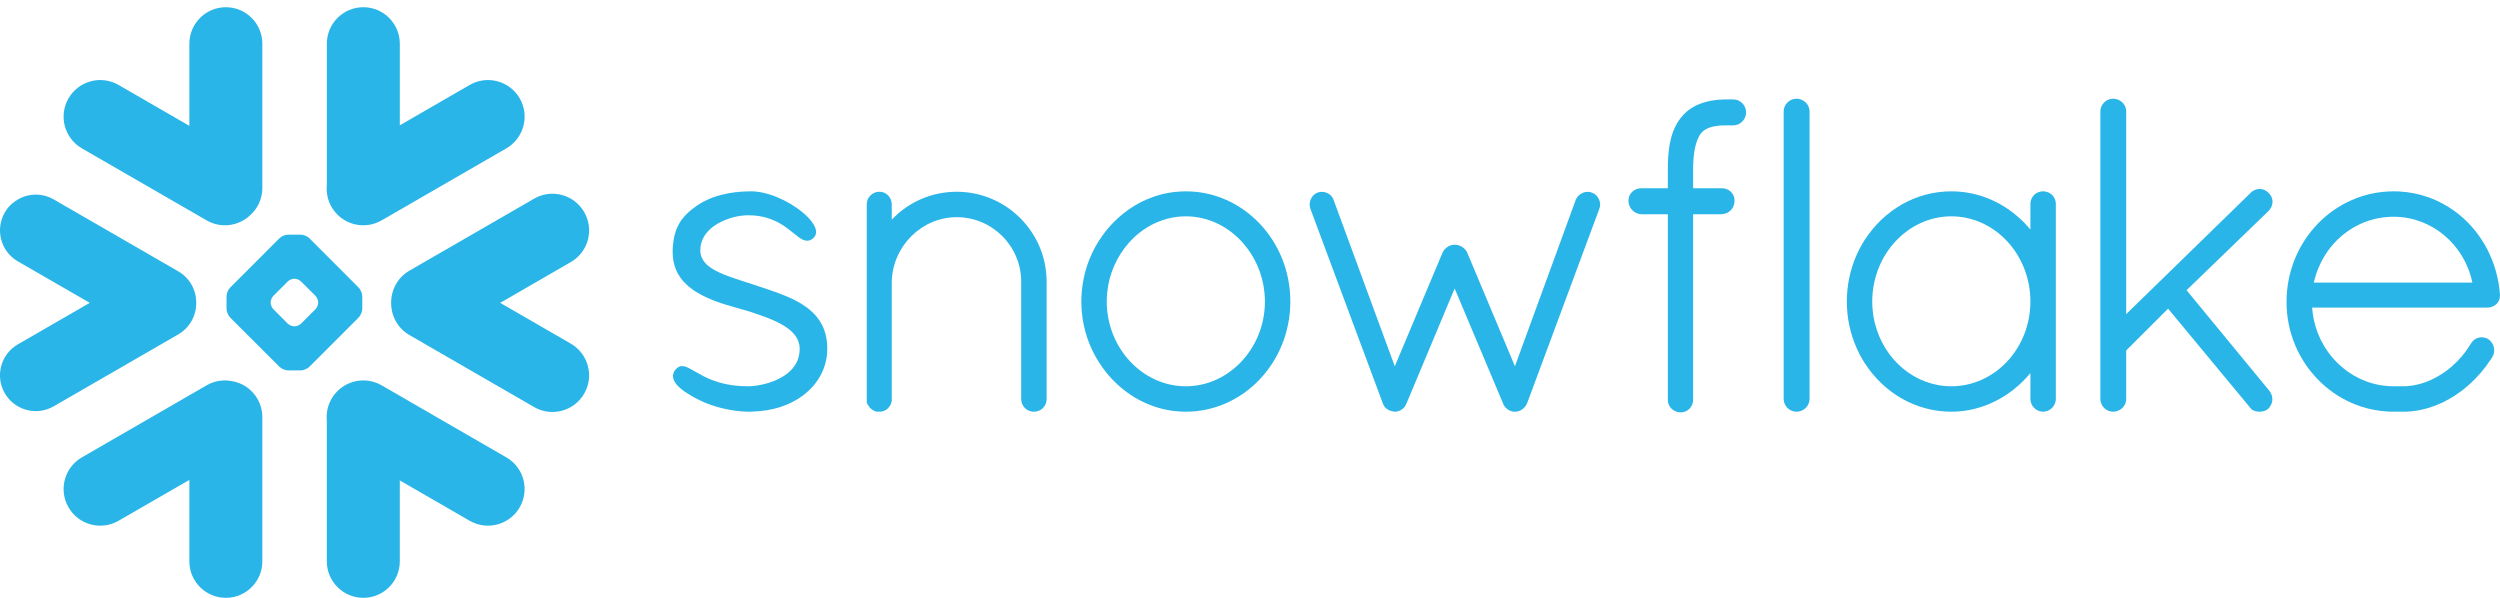
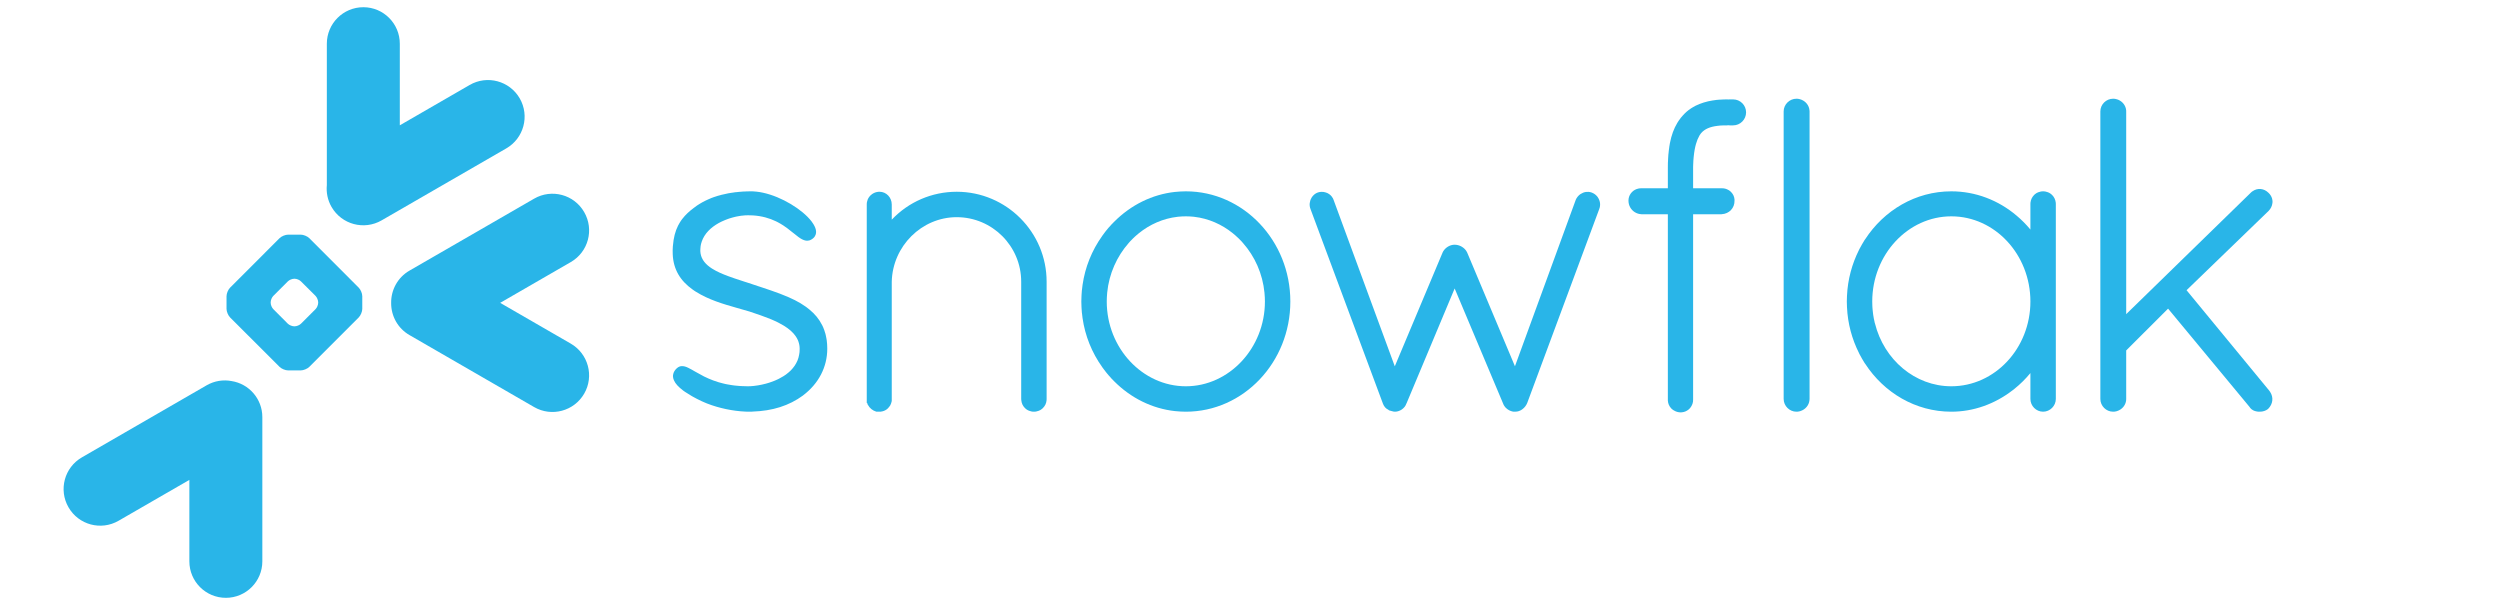
<svg xmlns="http://www.w3.org/2000/svg" width="184" height="44" viewBox="0 0 184 44" fill="none">
  <g clip-path="url(#clip0_1975_1982)">
-     <path d="M37.261 33.66L28.086 28.359C26.797 27.617 25.148 28.058 24.402 29.348C24.113 29.855 24 30.414 24.054 30.957V41.316C24.054 42.797 25.258 44 26.742 44C28.222 44 29.425 42.797 29.425 41.316V35.359L34.566 38.328C35.855 39.074 37.508 38.629 38.25 37.34C38.996 36.051 38.554 34.402 37.261 33.66Z" fill="#29B5E8" />
-     <path d="M14.441 22.301C14.457 21.344 13.953 20.453 13.125 19.973L3.949 14.676C3.551 14.445 3.094 14.324 2.637 14.324C1.695 14.324 0.82 14.828 0.352 15.641C-0.375 16.898 0.059 18.512 1.316 19.238L6.606 22.289L1.316 25.344C0.707 25.695 0.27 26.262 0.09 26.941C-0.094 27.621 7.43866e-05 28.332 0.352 28.941C0.82 29.754 1.695 30.258 2.633 30.258C3.094 30.258 3.551 30.137 3.949 29.906L13.125 24.609C13.945 24.133 14.449 23.25 14.441 22.301Z" fill="#29B5E8" />
-     <path d="M6.031 10.922L15.207 16.219C16.277 16.84 17.597 16.637 18.441 15.812C18.976 15.32 19.308 14.617 19.308 13.836V3.219C19.308 1.734 18.105 0.531 16.625 0.531C15.14 0.531 13.937 1.734 13.937 3.219V9.262L8.726 6.254C7.437 5.508 5.789 5.949 5.043 7.238C4.296 8.527 4.742 10.176 6.031 10.922Z" fill="#29B5E8" />
    <path d="M26.664 22.73C26.664 22.934 26.547 23.215 26.402 23.363L22.766 27C22.621 27.145 22.336 27.262 22.133 27.262H21.207C21.004 27.262 20.719 27.145 20.574 27L16.934 23.363C16.789 23.215 16.672 22.934 16.672 22.73V21.805C16.672 21.598 16.789 21.316 16.934 21.172L20.574 17.531C20.719 17.387 21.004 17.27 21.207 17.27H22.133C22.336 17.27 22.621 17.387 22.766 17.531L26.402 21.172C26.547 21.316 26.664 21.598 26.664 21.805V22.73ZM23.418 22.285V22.246C23.418 22.098 23.332 21.891 23.227 21.781L22.152 20.711C22.047 20.602 21.84 20.516 21.688 20.516H21.648C21.5 20.516 21.293 20.602 21.184 20.711L20.113 21.781C20.008 21.887 19.922 22.094 19.922 22.246V22.285C19.922 22.438 20.008 22.645 20.113 22.75L21.184 23.824C21.293 23.93 21.5 24.016 21.648 24.016H21.688C21.84 24.016 22.047 23.93 22.152 23.824L23.227 22.75C23.332 22.645 23.418 22.438 23.418 22.285Z" fill="#29B5E8" />
    <path d="M28.087 16.219L37.262 10.922C38.551 10.18 38.997 8.527 38.251 7.238C37.504 5.949 35.856 5.508 34.567 6.254L29.426 9.223V3.219C29.426 1.734 28.223 0.531 26.743 0.531C25.258 0.531 24.055 1.734 24.055 3.219V13.625C24.004 14.164 24.11 14.727 24.403 15.234C25.149 16.523 26.797 16.965 28.087 16.219Z" fill="#29B5E8" />
    <path d="M17.047 28.047C16.437 27.929 15.785 28.027 15.207 28.359L6.031 33.66C4.742 34.402 4.296 36.05 5.043 37.34C5.789 38.633 7.437 39.074 8.726 38.328L13.937 35.32V41.316C13.937 42.797 15.14 44 16.625 44C18.105 44 19.308 42.797 19.308 41.316V30.699C19.308 29.359 18.328 28.25 17.047 28.047Z" fill="#29B5E8" />
    <path d="M42.996 15.61C42.254 14.317 40.602 13.875 39.313 14.621L30.137 19.918C29.258 20.426 28.774 21.356 28.789 22.301C28.782 23.243 29.266 24.161 30.137 24.661L39.313 29.961C40.602 30.704 42.25 30.262 42.996 28.973C43.743 27.684 43.297 26.036 42.008 25.29L36.813 22.29L42.008 19.29C43.301 18.547 43.743 16.899 42.996 15.61Z" fill="#29B5E8" />
-     <path d="M183.996 21.668V21.672V21.77C183.996 22.27 183.578 22.641 183.062 22.641H170.172C170.195 22.945 170.234 23.242 170.297 23.535C170.895 26.328 173.285 28.406 176.125 28.43C176.133 28.43 176.277 28.43 176.5 28.43C176.535 28.43 176.57 28.43 176.605 28.43H176.875C176.934 28.43 176.992 28.43 177.055 28.426C177.109 28.426 177.164 28.422 177.219 28.418C177.223 28.418 177.227 28.418 177.23 28.414C178.172 28.34 179.121 27.961 179.969 27.352C179.969 27.352 179.969 27.352 179.973 27.352C180.016 27.32 180.062 27.285 180.105 27.25C180.113 27.246 180.121 27.238 180.133 27.23C180.168 27.203 180.207 27.172 180.246 27.141C180.262 27.129 180.273 27.117 180.289 27.105C180.32 27.082 180.352 27.055 180.383 27.027C180.402 27.012 180.426 26.992 180.445 26.977C180.469 26.953 180.492 26.93 180.52 26.91C180.543 26.887 180.57 26.863 180.594 26.84C180.613 26.824 180.633 26.805 180.652 26.785C180.684 26.758 180.711 26.73 180.742 26.703C180.758 26.688 180.773 26.668 180.789 26.652C180.82 26.621 180.852 26.59 180.883 26.559C180.898 26.543 180.91 26.531 180.926 26.516C180.957 26.48 180.988 26.445 181.02 26.41C181.035 26.398 181.047 26.383 181.059 26.367C181.094 26.332 181.125 26.297 181.156 26.262C181.168 26.246 181.184 26.23 181.195 26.215C181.227 26.176 181.254 26.141 181.285 26.105C181.301 26.086 181.316 26.066 181.332 26.047C181.359 26.012 181.387 25.98 181.41 25.949C181.434 25.918 181.453 25.891 181.473 25.863C181.492 25.836 181.512 25.812 181.531 25.785C181.562 25.742 181.594 25.699 181.621 25.656C181.633 25.641 181.641 25.629 181.648 25.617C181.727 25.504 181.801 25.387 181.875 25.266C181.875 25.266 181.875 25.262 181.879 25.258C181.895 25.23 181.914 25.207 181.934 25.18C181.941 25.168 181.949 25.156 181.961 25.148C181.973 25.129 181.988 25.117 182 25.102C182.012 25.09 182.023 25.078 182.035 25.066C182.051 25.055 182.062 25.043 182.078 25.031C182.09 25.02 182.102 25.008 182.117 25C182.137 24.984 182.16 24.969 182.184 24.957C182.199 24.945 182.219 24.934 182.234 24.926C182.254 24.918 182.27 24.91 182.285 24.902C182.301 24.895 182.316 24.891 182.328 24.883C182.352 24.875 182.371 24.871 182.395 24.863C182.406 24.859 182.414 24.855 182.426 24.852C182.5 24.836 182.578 24.824 182.652 24.824C182.734 24.824 182.82 24.836 182.898 24.859C182.902 24.859 182.902 24.859 182.906 24.859C182.938 24.871 182.973 24.879 183.004 24.895C183.012 24.898 183.02 24.898 183.027 24.902C183.062 24.918 183.094 24.934 183.125 24.953L183.141 24.961C183.57 25.273 183.703 25.82 183.441 26.27L183.438 26.273C183.406 26.324 183.375 26.375 183.344 26.422C183.336 26.434 183.328 26.445 183.32 26.457C182.406 27.848 181.164 28.957 179.777 29.621C179.746 29.633 179.719 29.648 179.688 29.664C179.684 29.664 179.676 29.668 179.672 29.668C179.031 29.965 178.344 30.172 177.609 30.258C177.594 30.258 177.578 30.262 177.562 30.262C177.5 30.27 177.438 30.277 177.375 30.281C177.34 30.281 177.305 30.285 177.266 30.289C177.223 30.289 177.176 30.293 177.133 30.297C177.047 30.297 176.961 30.301 176.875 30.301C176.863 30.301 176.539 30.301 176.32 30.301C176.195 30.301 176.125 30.301 176.117 30.301C171.781 30.27 168.289 26.652 168.289 22.223C168.289 17.719 171.805 14.082 176.176 14.082C176.305 14.082 176.434 14.086 176.562 14.09C178.086 14.168 179.492 14.688 180.66 15.539C180.664 15.543 180.668 15.547 180.672 15.547C180.738 15.594 180.801 15.645 180.863 15.691C180.895 15.719 180.93 15.746 180.965 15.773C180.996 15.797 181.027 15.824 181.059 15.848C182.703 17.219 183.812 19.277 183.996 21.66V21.668ZM170.297 20.801H181.965C181.387 17.988 178.969 15.953 176.176 15.953C173.332 15.953 170.934 17.949 170.297 20.801Z" fill="#29B5E8" />
    <path d="M151.039 14.355C151.184 14.5 151.281 14.695 151.305 14.922C151.305 14.953 151.309 14.984 151.309 15.016V29.363C151.309 29.875 150.879 30.301 150.371 30.301C149.863 30.301 149.438 29.875 149.438 29.363V27.457C149.082 27.887 148.691 28.277 148.266 28.617C148.254 28.629 148.242 28.637 148.23 28.648C148.191 28.68 148.148 28.711 148.109 28.738C146.82 29.73 145.254 30.301 143.617 30.301C140.98 30.301 138.66 28.898 137.277 26.773C137.266 26.758 137.25 26.738 137.238 26.723C137.199 26.656 137.16 26.59 137.117 26.52C137.09 26.477 137.066 26.434 137.039 26.391C137.012 26.348 136.988 26.301 136.965 26.254C136.926 26.188 136.887 26.117 136.852 26.051C136.84 26.027 136.832 26.004 136.82 25.98C136.309 24.965 135.992 23.82 135.938 22.605C135.93 22.469 135.926 22.332 135.926 22.191C135.926 22.051 135.93 21.914 135.938 21.777C135.992 20.562 136.309 19.418 136.82 18.398C136.832 18.379 136.84 18.355 136.852 18.332C136.887 18.266 136.926 18.195 136.965 18.129C136.988 18.082 137.012 18.035 137.039 17.992C137.063 17.949 137.09 17.906 137.117 17.863C137.156 17.797 137.199 17.727 137.238 17.66C137.25 17.645 137.266 17.625 137.277 17.609C138.66 15.484 140.98 14.082 143.617 14.082C145.398 14.082 147.082 14.734 148.422 15.871C148.789 16.18 149.129 16.52 149.438 16.895V15.016C149.438 14.984 149.438 14.953 149.441 14.922C149.465 14.695 149.563 14.5 149.707 14.355C149.707 14.355 149.707 14.355 149.707 14.352C149.723 14.336 149.742 14.324 149.758 14.309C149.762 14.305 149.77 14.297 149.773 14.293C149.785 14.281 149.801 14.273 149.812 14.266C149.824 14.258 149.836 14.246 149.848 14.238C149.855 14.234 149.863 14.23 149.871 14.223C149.891 14.215 149.906 14.203 149.926 14.191C149.93 14.191 149.934 14.188 149.938 14.188C149.961 14.176 149.984 14.164 150.008 14.152C150.008 14.152 150.008 14.152 150.012 14.152C150.066 14.129 150.125 14.113 150.184 14.102C150.187 14.102 150.195 14.098 150.199 14.098C150.223 14.094 150.25 14.09 150.277 14.086C150.309 14.086 150.34 14.082 150.371 14.082C150.406 14.082 150.438 14.086 150.469 14.086C150.496 14.09 150.52 14.094 150.547 14.098C150.551 14.098 150.555 14.102 150.562 14.102C150.621 14.113 150.68 14.129 150.734 14.152H150.738C150.762 14.164 150.785 14.176 150.805 14.188C150.812 14.188 150.816 14.191 150.82 14.191C150.836 14.203 150.855 14.215 150.871 14.223C150.879 14.23 150.891 14.234 150.898 14.238C150.91 14.246 150.922 14.258 150.934 14.266C150.945 14.273 150.957 14.281 150.969 14.293C150.977 14.297 150.98 14.305 150.988 14.309C151.004 14.324 151.023 14.336 151.035 14.352C151.039 14.355 151.039 14.355 151.039 14.355ZM143.617 28.43C146.824 28.43 149.438 25.633 149.438 22.191C149.438 18.734 146.824 15.922 143.617 15.922C140.434 15.922 137.797 18.73 137.797 22.191C137.797 22.301 137.801 22.406 137.805 22.512C137.805 22.559 137.812 22.602 137.812 22.645C137.816 22.707 137.82 22.77 137.828 22.828C137.832 22.879 137.84 22.926 137.844 22.973C137.852 23.027 137.855 23.086 137.863 23.141C137.871 23.184 137.879 23.223 137.883 23.262C137.895 23.324 137.902 23.387 137.914 23.449C137.922 23.48 137.93 23.508 137.934 23.535C137.949 23.609 137.965 23.68 137.98 23.754C137.984 23.77 137.988 23.785 137.996 23.801C138.66 26.473 140.941 28.43 143.617 28.43Z" fill="#29B5E8" />
    <path d="M127.559 7.316H127.305C127.273 7.316 127.238 7.316 127.207 7.32C127.172 7.316 127.141 7.316 127.105 7.316C127.016 7.316 126.926 7.316 126.836 7.32C126.82 7.32 126.801 7.324 126.785 7.324C126.715 7.324 126.645 7.328 126.574 7.336C126.562 7.336 126.547 7.336 126.535 7.336C126.461 7.344 126.391 7.348 126.32 7.355C126.313 7.359 126.305 7.359 126.297 7.359C126.219 7.371 126.145 7.379 126.074 7.391C126.07 7.391 126.066 7.391 126.066 7.391C125.594 7.465 125.168 7.598 124.789 7.785C124.789 7.789 124.785 7.789 124.781 7.789C124.727 7.82 124.668 7.852 124.613 7.883C124.602 7.887 124.594 7.895 124.582 7.902C124.535 7.93 124.488 7.957 124.441 7.988C124.422 8 124.406 8.016 124.391 8.027C124.352 8.051 124.316 8.078 124.277 8.105C124.25 8.129 124.223 8.152 124.195 8.172C124.172 8.191 124.148 8.211 124.125 8.23C124.082 8.27 124.043 8.305 124.004 8.344C123.996 8.352 123.988 8.359 123.98 8.367C123.934 8.418 123.887 8.465 123.84 8.516C123.832 8.527 123.824 8.539 123.816 8.547C123.777 8.59 123.738 8.633 123.703 8.676C123.691 8.695 123.676 8.715 123.664 8.734C123.633 8.773 123.605 8.809 123.578 8.848C123.57 8.863 123.563 8.875 123.551 8.887C123.52 8.934 123.488 8.98 123.461 9.027C123.457 9.035 123.453 9.039 123.449 9.047C123.195 9.465 123.016 9.957 122.902 10.551C122.902 10.559 122.902 10.57 122.898 10.578C122.883 10.652 122.871 10.73 122.859 10.809C122.855 10.832 122.852 10.855 122.852 10.879C122.84 10.945 122.832 11.012 122.824 11.082C122.82 11.121 122.816 11.16 122.812 11.203C122.805 11.258 122.797 11.309 122.793 11.367C122.789 11.426 122.785 11.484 122.781 11.547C122.777 11.586 122.777 11.625 122.773 11.668C122.77 11.75 122.766 11.836 122.762 11.922C122.762 11.945 122.758 11.961 122.758 11.98C122.754 12.09 122.754 12.203 122.754 12.312V13.855H120.809C120.687 13.852 120.566 13.875 120.457 13.914C120.105 14.043 119.855 14.375 119.855 14.762C119.855 15.125 120.035 15.434 120.316 15.613C120.457 15.703 120.621 15.758 120.801 15.766H120.809V15.77H122.754V29.395C122.75 29.414 122.754 29.43 122.754 29.449C122.754 29.461 122.754 29.473 122.754 29.484C122.766 29.703 122.855 29.902 123 30.055L123.004 30.059C123.023 30.078 123.047 30.098 123.066 30.117C123.07 30.121 123.074 30.121 123.078 30.125C123.094 30.141 123.113 30.152 123.129 30.164C123.137 30.172 123.148 30.18 123.156 30.184C123.164 30.191 123.172 30.195 123.184 30.199C123.336 30.297 123.516 30.352 123.707 30.352C123.738 30.352 123.77 30.348 123.797 30.344C123.98 30.328 124.148 30.25 124.285 30.137L124.289 30.133C124.309 30.117 124.324 30.102 124.34 30.082C124.344 30.078 124.352 30.074 124.355 30.07C124.371 30.055 124.383 30.039 124.395 30.027C124.543 29.848 124.625 29.625 124.613 29.395V15.77H126.707V15.766H126.715C127.27 15.738 127.676 15.305 127.66 14.766C127.66 14.762 127.66 14.762 127.66 14.758C127.664 14.738 127.66 14.719 127.66 14.699C127.66 14.691 127.66 14.684 127.66 14.68C127.645 14.473 127.555 14.285 127.414 14.141C127.414 14.141 127.414 14.141 127.414 14.137C127.41 14.137 127.41 14.137 127.41 14.137C127.391 14.117 127.375 14.102 127.355 14.086C127.348 14.078 127.34 14.074 127.336 14.066C127.32 14.055 127.309 14.047 127.293 14.035C127.281 14.027 127.266 14.016 127.254 14.008C127.246 14.004 127.234 13.996 127.227 13.992C127.207 13.98 127.187 13.969 127.168 13.961C127.164 13.957 127.156 13.953 127.152 13.953C127.129 13.941 127.105 13.93 127.082 13.922C127.078 13.918 127.074 13.918 127.066 13.914C127.043 13.906 127.02 13.898 126.996 13.891C126.988 13.891 126.98 13.887 126.973 13.887C126.949 13.883 126.93 13.875 126.906 13.871C126.895 13.871 126.883 13.871 126.871 13.867C126.855 13.863 126.836 13.863 126.816 13.859C126.801 13.859 126.785 13.859 126.773 13.859C126.762 13.859 126.75 13.855 126.738 13.855C126.727 13.855 126.711 13.855 126.707 13.855H124.613V12.316C124.613 12.305 124.613 12.293 124.613 12.285C124.617 12.207 124.617 12.129 124.621 12.055C124.621 12.035 124.621 12.012 124.625 11.992C124.625 11.926 124.629 11.859 124.633 11.797C124.633 11.785 124.637 11.77 124.637 11.758C124.641 11.684 124.648 11.609 124.656 11.539C124.73 10.777 124.895 10.297 125.066 10.004C125.07 9.996 125.07 9.992 125.074 9.984C125.086 9.965 125.102 9.945 125.113 9.926C125.121 9.91 125.133 9.895 125.145 9.879C125.148 9.871 125.156 9.855 125.164 9.848C125.184 9.82 125.203 9.797 125.227 9.773C125.473 9.496 125.855 9.328 126.41 9.262C126.418 9.262 126.422 9.258 126.434 9.258C126.465 9.254 126.5 9.25 126.531 9.25C126.547 9.246 126.566 9.246 126.582 9.242C126.613 9.242 126.641 9.238 126.672 9.238C126.695 9.238 126.715 9.234 126.742 9.234C126.77 9.23 126.797 9.23 126.824 9.23C126.852 9.23 126.879 9.227 126.906 9.227C126.934 9.227 126.961 9.227 126.988 9.227C127.027 9.227 127.066 9.227 127.105 9.227H127.109C127.141 9.227 127.168 9.223 127.199 9.219C127.234 9.223 127.27 9.227 127.305 9.227H127.559C128.082 9.227 128.512 8.797 128.512 8.27C128.512 7.742 128.082 7.316 127.559 7.316Z" fill="#29B5E8" />
    <path d="M132.598 7.344C132.598 7.344 132.594 7.34 132.59 7.34C132.57 7.332 132.555 7.324 132.531 7.32C132.523 7.316 132.512 7.312 132.5 7.309C132.484 7.305 132.469 7.301 132.453 7.297C132.438 7.293 132.422 7.285 132.41 7.285C132.391 7.281 132.375 7.277 132.355 7.277C132.34 7.273 132.328 7.273 132.312 7.27C132.281 7.266 132.246 7.266 132.215 7.266C131.707 7.266 131.277 7.691 131.277 8.199V29.363C131.277 29.875 131.707 30.301 132.215 30.301C132.246 30.301 132.281 30.301 132.312 30.297C132.316 30.297 132.324 30.293 132.328 30.293C132.355 30.289 132.383 30.285 132.41 30.281C132.414 30.281 132.422 30.277 132.43 30.277C132.453 30.27 132.477 30.266 132.5 30.258C132.504 30.258 132.508 30.258 132.512 30.254C132.871 30.141 133.137 29.836 133.176 29.461C133.18 29.43 133.184 29.398 133.184 29.363V8.199C133.184 8.168 133.18 8.137 133.176 8.105C133.141 7.762 132.914 7.477 132.598 7.344Z" fill="#29B5E8" />
    <path d="M60.875 25.32C60.867 25.266 60.867 25.215 60.859 25.164C60.855 25.125 60.852 25.09 60.848 25.055C60.84 25.012 60.836 24.973 60.828 24.93C60.82 24.891 60.812 24.852 60.805 24.809C60.801 24.777 60.793 24.742 60.785 24.711C60.773 24.664 60.766 24.621 60.754 24.574C60.746 24.551 60.738 24.523 60.73 24.5C60.719 24.449 60.703 24.402 60.684 24.355C60.68 24.336 60.672 24.316 60.668 24.301C60.648 24.246 60.629 24.195 60.605 24.141C60.602 24.133 60.598 24.121 60.594 24.109C60.566 24.055 60.543 23.996 60.516 23.941C60.512 23.938 60.512 23.934 60.508 23.93C60.285 23.48 59.969 23.105 59.582 22.789C59.582 22.785 59.582 22.785 59.578 22.785C59.523 22.742 59.469 22.695 59.41 22.652C59.41 22.652 59.406 22.648 59.402 22.645C59.398 22.645 59.395 22.641 59.391 22.637C59.355 22.613 59.32 22.586 59.289 22.562C58.809 22.223 58.277 21.953 57.504 21.656C57.492 21.652 57.48 21.648 57.469 21.645C57.457 21.637 57.441 21.633 57.43 21.625C56.992 21.461 56.539 21.305 56.074 21.152C56.074 21.152 56.074 21.152 56.07 21.152C56.07 21.152 56.066 21.152 56.066 21.148C56.059 21.148 56.051 21.145 56.039 21.141C55.996 21.125 55.949 21.109 55.887 21.09C55.855 21.082 55.832 21.074 55.809 21.066C55.652 21.012 55.492 20.961 55.332 20.906C55.219 20.867 55.098 20.828 54.953 20.781C54.914 20.77 54.82 20.738 54.742 20.715C54.738 20.715 54.738 20.711 54.734 20.711C54.688 20.695 54.641 20.68 54.59 20.664C54.199 20.539 53.879 20.43 53.605 20.328C53.16 20.164 52.754 19.988 52.422 19.777C52.414 19.773 52.406 19.77 52.402 19.766C51.949 19.477 51.637 19.121 51.562 18.656L51.559 18.652C51.555 18.621 51.551 18.586 51.551 18.555C51.547 18.547 51.547 18.543 51.547 18.539C51.543 18.5 51.543 18.465 51.543 18.426C51.543 18.371 51.547 18.316 51.551 18.266C51.551 18.25 51.551 18.238 51.555 18.227C51.559 18.184 51.562 18.145 51.566 18.105C51.57 18.094 51.57 18.082 51.574 18.07C51.582 18.027 51.59 17.988 51.598 17.945C51.602 17.941 51.602 17.934 51.605 17.926C51.617 17.879 51.629 17.836 51.645 17.793C51.645 17.789 51.645 17.789 51.645 17.789C51.848 17.184 52.328 16.734 52.895 16.418C52.934 16.398 52.973 16.379 53.008 16.359C53.047 16.34 53.082 16.32 53.117 16.305C53.176 16.277 53.234 16.25 53.293 16.227C53.328 16.211 53.359 16.195 53.395 16.184C53.457 16.16 53.52 16.137 53.582 16.113C53.613 16.102 53.648 16.09 53.684 16.078C53.746 16.059 53.805 16.039 53.867 16.023C53.906 16.012 53.941 16 53.98 15.992C54.039 15.977 54.098 15.965 54.152 15.949C54.191 15.941 54.23 15.934 54.27 15.926C54.332 15.914 54.391 15.902 54.445 15.895C54.48 15.891 54.512 15.887 54.547 15.879C54.613 15.871 54.684 15.863 54.754 15.859C54.77 15.855 54.785 15.855 54.805 15.852C54.891 15.848 54.977 15.844 55.059 15.844C55.156 15.844 55.254 15.848 55.348 15.852C55.363 15.852 55.379 15.852 55.391 15.852C56.082 15.895 56.641 16.062 57.102 16.285C57.137 16.301 57.172 16.32 57.207 16.336C57.227 16.348 57.246 16.359 57.266 16.367C57.309 16.391 57.352 16.414 57.398 16.441C57.406 16.445 57.414 16.449 57.422 16.453C57.469 16.48 57.516 16.512 57.562 16.539C57.566 16.543 57.57 16.543 57.57 16.543C57.621 16.574 57.672 16.609 57.723 16.641C57.723 16.645 57.727 16.645 57.727 16.648C57.777 16.68 57.824 16.711 57.871 16.746C57.891 16.762 57.906 16.773 57.926 16.785C58.035 16.867 58.207 17 58.363 17.129C58.383 17.141 58.398 17.152 58.41 17.164C58.527 17.262 58.637 17.348 58.742 17.426C58.762 17.441 58.777 17.453 58.789 17.461C58.793 17.465 58.797 17.469 58.801 17.469C58.812 17.477 58.824 17.484 58.836 17.492C58.863 17.512 58.895 17.531 58.922 17.551C58.934 17.559 58.945 17.562 58.957 17.57C58.984 17.586 59.012 17.602 59.039 17.617C59.051 17.621 59.059 17.625 59.07 17.629C59.102 17.645 59.129 17.656 59.16 17.668C59.168 17.672 59.172 17.672 59.18 17.676C59.215 17.688 59.25 17.699 59.285 17.703C59.285 17.703 59.285 17.703 59.289 17.707C59.367 17.719 59.441 17.723 59.52 17.703C59.527 17.703 59.535 17.699 59.543 17.699C59.562 17.695 59.586 17.688 59.605 17.684C59.613 17.68 59.617 17.676 59.625 17.672C59.633 17.672 59.641 17.668 59.648 17.664C59.68 17.648 59.711 17.633 59.742 17.613C59.75 17.613 59.754 17.609 59.758 17.605C59.793 17.582 59.824 17.559 59.855 17.531C59.859 17.527 59.859 17.527 59.859 17.527C59.887 17.504 59.91 17.477 59.934 17.449C59.949 17.43 59.965 17.406 59.977 17.383C59.98 17.379 59.984 17.375 59.984 17.371C60.148 17.098 60.055 16.738 59.766 16.348C59.762 16.34 59.758 16.332 59.75 16.324C59.738 16.309 59.73 16.297 59.719 16.281C59.055 15.422 57.543 14.48 56.141 14.18C56.133 14.18 56.125 14.18 56.117 14.176C56.059 14.164 55.996 14.152 55.938 14.141C55.922 14.141 55.902 14.137 55.887 14.133C55.836 14.125 55.785 14.117 55.734 14.113C55.715 14.109 55.695 14.105 55.676 14.105C55.629 14.102 55.578 14.098 55.531 14.094C55.512 14.09 55.492 14.09 55.477 14.086C55.41 14.086 55.348 14.082 55.285 14.082C55.184 14.082 55.082 14.082 54.984 14.086C54.93 14.086 54.875 14.09 54.816 14.094C54.777 14.098 54.73 14.098 54.691 14.098C54.613 14.105 54.539 14.109 54.465 14.117C54.445 14.117 54.422 14.117 54.402 14.121C54.316 14.129 54.23 14.137 54.148 14.148C54.137 14.148 54.129 14.148 54.121 14.148C54.031 14.16 53.945 14.172 53.859 14.188C53.855 14.188 53.848 14.188 53.844 14.188C53.758 14.199 53.672 14.215 53.59 14.23C53.586 14.23 53.582 14.234 53.574 14.234C53.398 14.266 53.227 14.305 53.062 14.348C53.059 14.348 53.059 14.352 53.059 14.352C52.977 14.371 52.895 14.395 52.812 14.418C52.734 14.441 52.66 14.469 52.59 14.492C52.582 14.492 52.578 14.496 52.57 14.496C52.5 14.523 52.43 14.547 52.359 14.574C52.352 14.578 52.344 14.582 52.34 14.582C52.27 14.609 52.207 14.637 52.141 14.668C52.133 14.672 52.121 14.672 52.113 14.68C52.055 14.703 51.992 14.734 51.938 14.762C51.922 14.77 51.91 14.773 51.898 14.781C51.84 14.809 51.785 14.836 51.73 14.867C51.715 14.875 51.703 14.883 51.688 14.891C51.637 14.918 51.586 14.949 51.535 14.98C51.52 14.988 51.504 14.996 51.488 15.008C51.422 15.047 51.359 15.09 51.297 15.129C51.223 15.184 51.148 15.234 51.082 15.289C51.074 15.289 51.07 15.293 51.07 15.297C50.738 15.543 50.453 15.805 50.219 16.109C50.211 16.121 50.199 16.133 50.191 16.145C50.164 16.188 50.133 16.227 50.105 16.266C50.086 16.297 50.066 16.328 50.047 16.359C50.031 16.383 50.016 16.406 50.004 16.43C49.973 16.48 49.945 16.531 49.918 16.586C49.914 16.594 49.91 16.598 49.906 16.605C49.695 17.023 49.574 17.504 49.527 18.086C49.527 18.094 49.527 18.102 49.523 18.109C49.52 18.211 49.512 18.312 49.508 18.422C49.508 18.504 49.508 18.586 49.512 18.668C49.512 18.68 49.512 18.691 49.512 18.703C49.555 19.82 50.062 20.66 50.98 21.312C50.988 21.316 50.996 21.324 51.004 21.328C51.043 21.355 51.082 21.383 51.121 21.41C51.148 21.43 51.18 21.445 51.207 21.465C51.215 21.473 51.227 21.477 51.234 21.48C52.141 22.055 53.25 22.383 54.176 22.645C54.629 22.777 55.035 22.891 55.156 22.926C55.184 22.934 55.211 22.941 55.234 22.953C55.789 23.137 56.215 23.285 56.566 23.426C56.594 23.434 56.617 23.445 56.645 23.453C56.652 23.457 56.664 23.461 56.676 23.469C56.875 23.551 57.07 23.637 57.258 23.73C57.414 23.809 57.559 23.891 57.703 23.977C58.074 24.207 58.359 24.457 58.551 24.73C58.559 24.738 58.562 24.746 58.566 24.754C58.586 24.777 58.602 24.801 58.613 24.828C58.625 24.844 58.633 24.855 58.641 24.871C58.652 24.891 58.664 24.91 58.672 24.93C58.684 24.949 58.691 24.973 58.703 24.992C58.711 25.008 58.719 25.023 58.727 25.039C58.734 25.062 58.746 25.086 58.754 25.113C58.758 25.125 58.766 25.141 58.77 25.156C58.777 25.184 58.785 25.211 58.793 25.238C58.797 25.25 58.801 25.262 58.805 25.277C58.812 25.305 58.82 25.336 58.824 25.363C58.828 25.375 58.832 25.391 58.832 25.402C58.836 25.434 58.84 25.465 58.844 25.496C58.848 25.508 58.848 25.52 58.848 25.531C58.852 25.578 58.855 25.621 58.855 25.668C58.855 25.738 58.852 25.805 58.848 25.871C58.848 25.891 58.844 25.91 58.844 25.93C58.84 25.98 58.832 26.031 58.82 26.082C58.82 26.098 58.816 26.113 58.812 26.129C58.789 26.266 58.75 26.395 58.699 26.523C58.695 26.527 58.695 26.531 58.695 26.535C58.668 26.594 58.641 26.656 58.609 26.711C58.605 26.719 58.605 26.723 58.602 26.727C58.535 26.852 58.457 26.973 58.359 27.086C58.312 27.145 58.262 27.199 58.211 27.254C58.207 27.254 58.207 27.254 58.207 27.258C58.102 27.363 57.984 27.461 57.863 27.551C57.859 27.555 57.855 27.555 57.855 27.559C57.797 27.598 57.738 27.641 57.68 27.676C57.672 27.684 57.664 27.688 57.656 27.691C57.555 27.754 57.445 27.816 57.336 27.871C57.297 27.891 57.258 27.91 57.215 27.93C57.172 27.949 57.125 27.973 57.078 27.992C57.039 28.008 57.004 28.023 56.965 28.039C56.859 28.078 56.758 28.117 56.652 28.152C56.637 28.156 56.621 28.16 56.605 28.168C56.543 28.188 56.48 28.203 56.418 28.223C56.402 28.227 56.383 28.234 56.367 28.238C56.16 28.293 55.957 28.336 55.766 28.367C55.762 28.367 55.758 28.367 55.754 28.367C55.656 28.383 55.562 28.395 55.473 28.406C55.438 28.41 55.406 28.414 55.371 28.414C55.34 28.418 55.309 28.418 55.273 28.422C55.199 28.426 55.121 28.43 55.051 28.43C54.906 28.43 54.766 28.426 54.629 28.418C54.574 28.418 54.52 28.414 54.465 28.41C54.391 28.402 54.312 28.398 54.242 28.391C54.176 28.387 54.105 28.379 54.043 28.371C53.984 28.363 53.93 28.355 53.875 28.348C53.754 28.328 53.641 28.312 53.527 28.289C53.477 28.277 53.422 28.27 53.371 28.258C53.312 28.242 53.254 28.23 53.195 28.215C53.129 28.199 53.066 28.184 53.004 28.164C52.961 28.152 52.914 28.141 52.875 28.129C52.77 28.098 52.664 28.062 52.562 28.023C52.539 28.016 52.516 28.008 52.492 28C52.266 27.914 52.043 27.82 51.824 27.711C51.816 27.707 51.805 27.699 51.793 27.695C51.652 27.625 51.414 27.492 51.188 27.363C51.168 27.352 51.145 27.34 51.125 27.328C50.965 27.234 50.828 27.156 50.699 27.094C50.688 27.086 50.68 27.082 50.672 27.078C50.664 27.074 50.656 27.07 50.652 27.07C50.617 27.055 50.59 27.039 50.559 27.027C50.547 27.023 50.539 27.02 50.531 27.016C50.449 26.984 50.375 26.961 50.301 26.953C50.277 26.949 50.254 26.949 50.23 26.949C50.223 26.945 50.215 26.945 50.207 26.945C50.059 26.945 49.93 26.996 49.809 27.109C49.781 27.133 49.758 27.156 49.734 27.184C49.73 27.191 49.723 27.199 49.715 27.207C49.699 27.227 49.688 27.242 49.676 27.258C49.668 27.27 49.66 27.281 49.656 27.289C49.645 27.305 49.633 27.32 49.625 27.336C49.617 27.348 49.613 27.359 49.609 27.371C49.602 27.387 49.594 27.402 49.586 27.418C49.582 27.43 49.578 27.438 49.574 27.449C49.566 27.469 49.562 27.484 49.559 27.5C49.555 27.512 49.551 27.52 49.551 27.531C49.547 27.551 49.543 27.57 49.539 27.59C49.539 27.598 49.535 27.605 49.535 27.613C49.531 27.641 49.531 27.664 49.531 27.688C49.531 27.691 49.531 27.695 49.531 27.699C49.531 27.73 49.535 27.758 49.543 27.789C49.543 27.793 49.543 27.801 49.543 27.805C49.551 27.828 49.555 27.855 49.562 27.879C49.566 27.891 49.57 27.902 49.574 27.914C49.582 27.934 49.586 27.957 49.598 27.977C49.602 27.988 49.605 27.996 49.609 28.004C49.66 28.121 49.742 28.242 49.848 28.359C49.961 28.484 50.105 28.609 50.273 28.738C50.277 28.738 50.277 28.738 50.277 28.742C50.324 28.773 50.371 28.809 50.422 28.844C50.434 28.852 50.441 28.859 50.453 28.863C50.59 28.957 50.734 29.047 50.898 29.141C50.938 29.164 50.977 29.188 51.016 29.207C51.055 29.23 51.094 29.25 51.133 29.27C51.18 29.297 51.234 29.324 51.285 29.352C51.32 29.367 51.352 29.387 51.387 29.402C51.465 29.441 51.547 29.48 51.629 29.52C51.641 29.527 51.648 29.531 51.66 29.535C51.75 29.578 51.84 29.617 51.93 29.652C51.969 29.668 52.004 29.684 52.043 29.699C52.051 29.703 52.059 29.707 52.066 29.707C52.902 30.035 53.934 30.254 54.844 30.293C54.91 30.297 54.98 30.301 55.047 30.301H55.051C55.082 30.301 55.109 30.301 55.141 30.297C55.211 30.297 55.281 30.297 55.352 30.297C55.359 30.297 55.367 30.297 55.375 30.293C56.855 30.246 58.07 29.863 59.105 29.105C59.105 29.102 59.105 29.102 59.105 29.102C60.254 28.234 60.887 27.012 60.887 25.664C60.887 25.578 60.883 25.492 60.879 25.41C60.879 25.379 60.875 25.348 60.875 25.32Z" fill="#29B5E8" />
    <path d="M70.426 14.113C70.422 14.113 70.418 14.113 70.414 14.113C68.594 14.113 66.875 14.855 65.633 16.168V15.051C65.633 14.535 65.234 14.113 64.731 14.113C64.695 14.113 64.664 14.117 64.633 14.117C64.41 14.141 64.215 14.238 64.07 14.383C64.066 14.383 64.066 14.383 64.062 14.387C64.051 14.402 64.035 14.418 64.023 14.434C64.016 14.438 64.008 14.445 64.004 14.453C63.992 14.465 63.984 14.477 63.977 14.488C63.969 14.5 63.961 14.512 63.949 14.523C63.945 14.531 63.941 14.539 63.938 14.547C63.926 14.566 63.914 14.586 63.902 14.602C63.902 14.605 63.902 14.609 63.898 14.613C63.887 14.637 63.875 14.66 63.863 14.684C63.844 14.742 63.824 14.801 63.812 14.859C63.812 14.863 63.812 14.867 63.809 14.867C63.805 14.898 63.801 14.926 63.797 14.953C63.797 14.984 63.793 15.016 63.793 15.051V29.559L63.781 29.621L63.828 29.66C63.828 29.68 63.832 29.707 63.844 29.734C63.844 29.738 63.848 29.746 63.848 29.75C63.855 29.77 63.867 29.793 63.887 29.812C64.008 30.043 64.231 30.219 64.492 30.297L64.512 30.301H64.731C64.766 30.301 64.801 30.301 64.836 30.297C64.859 30.293 64.883 30.285 64.906 30.281C64.918 30.281 64.926 30.281 64.938 30.277C64.969 30.27 65 30.262 65.031 30.25C65.031 30.25 65.031 30.25 65.035 30.25C65.199 30.191 65.34 30.09 65.434 29.953C65.438 29.949 65.441 29.945 65.445 29.941C65.508 29.875 65.543 29.805 65.578 29.707C65.582 29.695 65.586 29.688 65.586 29.68C65.59 29.676 65.59 29.676 65.59 29.672C65.606 29.625 65.617 29.578 65.629 29.531L65.633 29.516V20.734C65.695 18.117 67.836 15.988 70.406 15.984C70.41 15.984 70.41 15.984 70.414 15.984C73.031 15.984 75.16 18.113 75.16 20.73V29.363C75.16 29.398 75.164 29.43 75.168 29.461C75.188 29.688 75.285 29.883 75.43 30.027C75.43 30.027 75.434 30.027 75.434 30.031C75.449 30.047 75.465 30.059 75.481 30.074C75.488 30.082 75.492 30.086 75.5 30.09C75.512 30.102 75.523 30.109 75.535 30.117C75.547 30.129 75.559 30.137 75.57 30.145C75.582 30.148 75.59 30.152 75.598 30.16C75.613 30.172 75.633 30.18 75.648 30.191C75.652 30.191 75.656 30.195 75.664 30.195C75.684 30.207 75.707 30.219 75.731 30.23H75.734C75.789 30.254 75.848 30.27 75.906 30.281C75.914 30.281 75.918 30.285 75.922 30.285C75.949 30.289 75.973 30.293 76 30.297C76.031 30.301 76.062 30.301 76.098 30.301C76.129 30.301 76.16 30.301 76.191 30.297C76.219 30.293 76.246 30.289 76.269 30.285C76.273 30.285 76.281 30.281 76.285 30.281C76.348 30.27 76.402 30.254 76.461 30.23C76.484 30.219 76.508 30.207 76.531 30.195C76.535 30.195 76.539 30.191 76.543 30.191C76.562 30.18 76.578 30.172 76.598 30.16C76.606 30.152 76.613 30.148 76.621 30.145C76.633 30.137 76.644 30.129 76.656 30.117C76.668 30.109 76.684 30.102 76.695 30.09C76.699 30.086 76.707 30.082 76.711 30.074C76.727 30.059 76.746 30.047 76.762 30.031C76.762 30.027 76.762 30.027 76.762 30.027C76.91 29.883 77.008 29.688 77.027 29.461C77.031 29.43 77.031 29.398 77.031 29.363V20.73C77.031 17.086 74.07 14.121 70.426 14.113Z" fill="#29B5E8" />
    <path d="M87.277 14.082C91.519 14.082 94.969 17.719 94.969 22.191C94.969 26.664 91.519 30.301 87.277 30.301C87.144 30.301 87.016 30.297 86.887 30.289C86.867 30.289 86.852 30.289 86.832 30.285C86.719 30.281 86.606 30.27 86.496 30.258C86.492 30.258 86.488 30.258 86.484 30.258C84.809 30.074 83.242 29.309 81.996 28.055C81.945 28.004 81.891 27.953 81.844 27.898C81.84 27.898 81.84 27.895 81.836 27.895C81.809 27.867 81.785 27.836 81.758 27.805C81.699 27.742 81.641 27.676 81.582 27.609C81.535 27.559 81.492 27.5 81.445 27.445C81.414 27.402 81.379 27.359 81.344 27.316C81.273 27.23 81.207 27.141 81.144 27.051C81.137 27.039 81.129 27.027 81.121 27.016C80.359 25.949 79.863 24.719 79.676 23.414C79.656 23.293 79.644 23.172 79.633 23.051C79.629 23.039 79.629 23.023 79.625 23.008C79.613 22.895 79.606 22.785 79.602 22.672C79.598 22.648 79.598 22.625 79.598 22.598C79.59 22.465 79.586 22.328 79.586 22.191C79.586 22.055 79.59 21.918 79.598 21.785C79.598 21.758 79.598 21.734 79.602 21.711C79.606 21.598 79.613 21.484 79.625 21.375C79.629 21.359 79.629 21.344 79.633 21.332C79.644 21.211 79.656 21.09 79.676 20.969C79.863 19.664 80.359 18.434 81.121 17.367C81.125 17.355 81.133 17.344 81.141 17.336C81.207 17.242 81.273 17.152 81.344 17.062C81.375 17.023 81.41 16.984 81.441 16.941C81.488 16.883 81.535 16.828 81.582 16.77C81.637 16.707 81.691 16.648 81.75 16.586C81.777 16.555 81.809 16.52 81.836 16.488C81.84 16.488 81.84 16.484 81.844 16.484C81.887 16.434 81.938 16.387 81.984 16.34C83.231 15.082 84.801 14.309 86.484 14.125C86.488 14.125 86.492 14.125 86.496 14.125C86.606 14.113 86.719 14.105 86.832 14.098C86.852 14.098 86.867 14.094 86.887 14.094C87.016 14.086 87.144 14.082 87.277 14.082ZM93.066 21.555C93.066 21.551 93.066 21.551 93.066 21.547C92.93 20.141 92.352 18.871 91.488 17.891C91.449 17.848 91.414 17.805 91.375 17.762C91.352 17.738 91.328 17.715 91.305 17.691C91.258 17.645 91.215 17.598 91.168 17.551C91.125 17.508 91.078 17.469 91.035 17.43C91.008 17.406 90.984 17.379 90.957 17.355C90.887 17.293 90.816 17.234 90.746 17.176C90.746 17.176 90.742 17.176 90.742 17.172C89.926 16.512 88.945 16.078 87.891 15.957C87.879 15.957 87.871 15.953 87.863 15.953C87.781 15.941 87.703 15.938 87.621 15.934C87.602 15.93 87.586 15.93 87.57 15.93C87.473 15.922 87.375 15.922 87.277 15.922C87.18 15.922 87.082 15.922 86.984 15.93C86.969 15.93 86.953 15.93 86.934 15.934C86.852 15.938 86.773 15.941 86.691 15.953C86.684 15.953 86.676 15.957 86.664 15.957C85.609 16.078 84.629 16.512 83.812 17.172C83.812 17.176 83.809 17.176 83.809 17.176C83.738 17.234 83.668 17.293 83.598 17.355C83.57 17.379 83.547 17.402 83.519 17.426C83.477 17.469 83.43 17.508 83.387 17.551C83.344 17.594 83.301 17.641 83.254 17.688C83.231 17.711 83.207 17.734 83.18 17.762C83.144 17.801 83.109 17.844 83.07 17.887C82.207 18.867 81.625 20.141 81.488 21.547C81.488 21.551 81.488 21.551 81.488 21.555C81.481 21.645 81.473 21.734 81.469 21.828C81.469 21.844 81.465 21.859 81.465 21.875C81.461 21.98 81.457 22.086 81.457 22.191C81.457 25.625 84.098 28.43 87.277 28.43C90.457 28.43 93.098 25.625 93.098 22.191C93.098 22.086 93.094 21.98 93.09 21.875C93.09 21.859 93.086 21.844 93.086 21.828C93.082 21.734 93.074 21.645 93.066 21.555Z" fill="#29B5E8" />
    <path d="M117.575 14.485C117.567 14.477 117.563 14.469 117.555 14.461C117.461 14.344 117.336 14.25 117.196 14.192C117.196 14.192 117.196 14.192 117.192 14.192C117.176 14.18 117.157 14.176 117.141 14.168C117.133 14.168 117.125 14.164 117.114 14.161C116.989 14.118 116.852 14.11 116.719 14.129H116.715C116.446 14.172 116.188 14.336 116.043 14.579C116.043 14.579 116.043 14.579 116.039 14.579C116.02 14.618 115.996 14.657 115.981 14.696L115.977 14.7V14.704L111.5 26.957L107.985 18.59C107.95 18.512 107.903 18.442 107.848 18.375C107.657 18.153 107.364 18.012 107.063 18.012C107.016 18.012 106.973 18.012 106.926 18.024C106.922 18.024 106.918 18.024 106.91 18.024C106.598 18.078 106.305 18.297 106.172 18.59C106.172 18.594 106.172 18.594 106.172 18.594L102.657 26.961L100.953 22.332L98.149 14.704C98.133 14.661 98.118 14.625 98.098 14.586C98.094 14.582 98.094 14.582 98.09 14.579C98.004 14.418 97.868 14.293 97.703 14.215C97.703 14.215 97.7 14.215 97.7 14.211C97.618 14.176 97.531 14.149 97.442 14.133C97.434 14.133 97.43 14.133 97.422 14.129C97.379 14.125 97.332 14.121 97.289 14.121H97.285C97.274 14.121 97.266 14.121 97.258 14.121C97.239 14.121 97.219 14.121 97.2 14.125C97.188 14.125 97.172 14.129 97.16 14.129C97.141 14.133 97.125 14.133 97.11 14.137C97.098 14.141 97.086 14.141 97.075 14.145C97.055 14.149 97.035 14.153 97.016 14.161C97.008 14.164 97 14.164 96.993 14.168C96.973 14.176 96.953 14.18 96.934 14.192C96.934 14.192 96.934 14.192 96.93 14.192C96.77 14.262 96.641 14.383 96.547 14.524C96.543 14.532 96.539 14.536 96.535 14.543C96.531 14.551 96.528 14.559 96.524 14.567C96.453 14.684 96.41 14.821 96.395 14.957C96.379 15.102 96.399 15.254 96.457 15.395L99.703 24.118L101.785 29.711C101.785 29.711 101.785 29.711 101.785 29.715C101.871 29.926 101.996 30.071 102.168 30.149C102.172 30.153 102.18 30.157 102.184 30.16C102.188 30.164 102.192 30.168 102.2 30.172C102.2 30.176 102.203 30.176 102.207 30.18C102.215 30.184 102.219 30.188 102.227 30.196C102.231 30.196 102.231 30.196 102.235 30.196C102.266 30.215 102.305 30.231 102.356 30.235C102.36 30.235 102.364 30.239 102.367 30.239C102.383 30.243 102.399 30.25 102.414 30.254C102.422 30.254 102.43 30.258 102.438 30.258C102.535 30.289 102.598 30.301 102.676 30.301C102.719 30.301 102.758 30.297 102.801 30.289C102.832 30.285 102.867 30.278 102.899 30.266C102.907 30.262 102.914 30.262 102.922 30.258C102.953 30.25 102.985 30.239 103.016 30.223C103.028 30.219 103.039 30.215 103.051 30.207C103.071 30.196 103.094 30.184 103.117 30.172C103.133 30.16 103.153 30.149 103.172 30.137C103.184 30.129 103.196 30.118 103.207 30.11C103.235 30.09 103.258 30.071 103.285 30.047C103.289 30.043 103.293 30.039 103.297 30.032C103.325 30.004 103.352 29.977 103.379 29.946C103.379 29.942 103.383 29.938 103.387 29.934C103.41 29.903 103.434 29.868 103.453 29.832C103.473 29.793 103.492 29.75 103.508 29.707L103.512 29.696L103.524 29.68L103.535 29.653L107.063 21.231L110.621 29.684C110.649 29.77 110.692 29.848 110.75 29.922C110.758 29.934 110.766 29.942 110.774 29.953C110.793 29.977 110.813 30 110.836 30.024C110.848 30.032 110.86 30.043 110.871 30.051C110.891 30.071 110.914 30.09 110.938 30.11C110.95 30.118 110.957 30.125 110.969 30.129C110.996 30.149 111.024 30.168 111.051 30.184C111.059 30.188 111.067 30.192 111.075 30.196C111.106 30.211 111.133 30.227 111.168 30.239C111.176 30.243 111.184 30.247 111.196 30.247C111.223 30.258 111.25 30.27 111.282 30.278C111.321 30.285 111.36 30.293 111.395 30.301H111.512C111.559 30.301 111.602 30.297 111.645 30.289C111.657 30.289 111.664 30.289 111.676 30.285C111.715 30.278 111.75 30.27 111.785 30.258C111.797 30.254 111.805 30.25 111.813 30.247C111.852 30.235 111.891 30.215 111.926 30.196C111.93 30.196 111.934 30.192 111.938 30.192C111.981 30.164 112.024 30.137 112.059 30.11C112.215 29.993 112.328 29.84 112.407 29.653V29.649L114.606 23.727L117.7 15.395C117.821 15.102 117.774 14.782 117.606 14.532C117.598 14.516 117.586 14.5 117.575 14.485Z" fill="#29B5E8" />
    <path d="M167.25 14.746C167.25 14.73 167.246 14.711 167.242 14.695C167.242 14.684 167.238 14.672 167.234 14.66C167.23 14.641 167.227 14.621 167.223 14.605C167.219 14.594 167.215 14.582 167.211 14.574C167.207 14.551 167.199 14.531 167.188 14.512C167.188 14.504 167.184 14.5 167.18 14.492C167.168 14.465 167.156 14.441 167.141 14.418C167.141 14.414 167.141 14.414 167.141 14.414C167.094 14.332 167.035 14.262 166.969 14.199C166.965 14.195 166.965 14.195 166.965 14.195C166.961 14.191 166.961 14.191 166.961 14.191C166.629 13.859 166.16 13.816 165.793 14.074C165.781 14.082 165.773 14.09 165.762 14.094C165.746 14.105 165.73 14.117 165.715 14.129C165.691 14.152 165.668 14.172 165.645 14.195C165.645 14.195 165.641 14.195 165.641 14.199L156.488 23.121V8.199C156.488 8.168 156.488 8.137 156.484 8.105C156.449 7.762 156.219 7.477 155.906 7.344C155.902 7.344 155.902 7.34 155.898 7.34C155.879 7.332 155.859 7.324 155.84 7.32C155.832 7.316 155.82 7.312 155.809 7.309C155.793 7.305 155.777 7.301 155.758 7.297C155.746 7.293 155.73 7.289 155.715 7.285C155.699 7.281 155.68 7.277 155.664 7.277C155.648 7.273 155.637 7.273 155.621 7.27C155.586 7.266 155.555 7.266 155.523 7.266C155.012 7.266 154.586 7.691 154.586 8.199V29.363C154.586 29.875 155.012 30.301 155.523 30.301C155.555 30.301 155.59 30.301 155.621 30.297C155.625 30.297 155.629 30.293 155.637 30.293C155.664 30.289 155.691 30.289 155.715 30.281C155.723 30.281 155.73 30.277 155.738 30.277C155.762 30.27 155.785 30.266 155.809 30.258C155.812 30.258 155.816 30.254 155.82 30.254C156.18 30.141 156.445 29.832 156.484 29.461C156.488 29.43 156.488 29.398 156.488 29.363V25.793L159.57 22.715L165.559 29.941C165.598 30.004 165.641 30.059 165.695 30.102C165.707 30.113 165.715 30.121 165.727 30.129C165.742 30.141 165.758 30.152 165.773 30.16C165.793 30.176 165.813 30.184 165.832 30.195C165.84 30.199 165.852 30.207 165.859 30.211C165.887 30.223 165.91 30.23 165.938 30.242C165.945 30.246 165.953 30.246 165.957 30.25C165.988 30.258 166.016 30.266 166.047 30.273C166.051 30.273 166.059 30.277 166.066 30.277C166.098 30.285 166.125 30.289 166.16 30.293C166.168 30.293 166.176 30.293 166.184 30.297C166.223 30.297 166.262 30.301 166.305 30.301C166.367 30.301 166.426 30.297 166.48 30.289C166.484 30.289 166.484 30.289 166.484 30.289C166.594 30.273 166.695 30.238 166.789 30.191C166.793 30.191 166.793 30.188 166.793 30.188C166.836 30.164 166.879 30.137 166.922 30.105L166.934 30.094C167.289 29.738 167.344 29.254 167.086 28.852C167.062 28.816 167.039 28.781 167.012 28.746L160.93 21.359L166.969 15.523C167.129 15.359 167.227 15.16 167.25 14.945C167.25 14.941 167.25 14.938 167.254 14.934C167.254 14.914 167.254 14.891 167.254 14.871C167.254 14.859 167.258 14.848 167.258 14.84C167.258 14.832 167.258 14.828 167.258 14.824C167.258 14.809 167.254 14.797 167.254 14.781C167.254 14.77 167.25 14.758 167.25 14.746Z" fill="#29B5E8" />
  </g>
  <defs>
    <clipPath id="clip0_1975_1982">
      <rect width="184" height="44" fill="white" />
    </clipPath>
  </defs>
</svg>